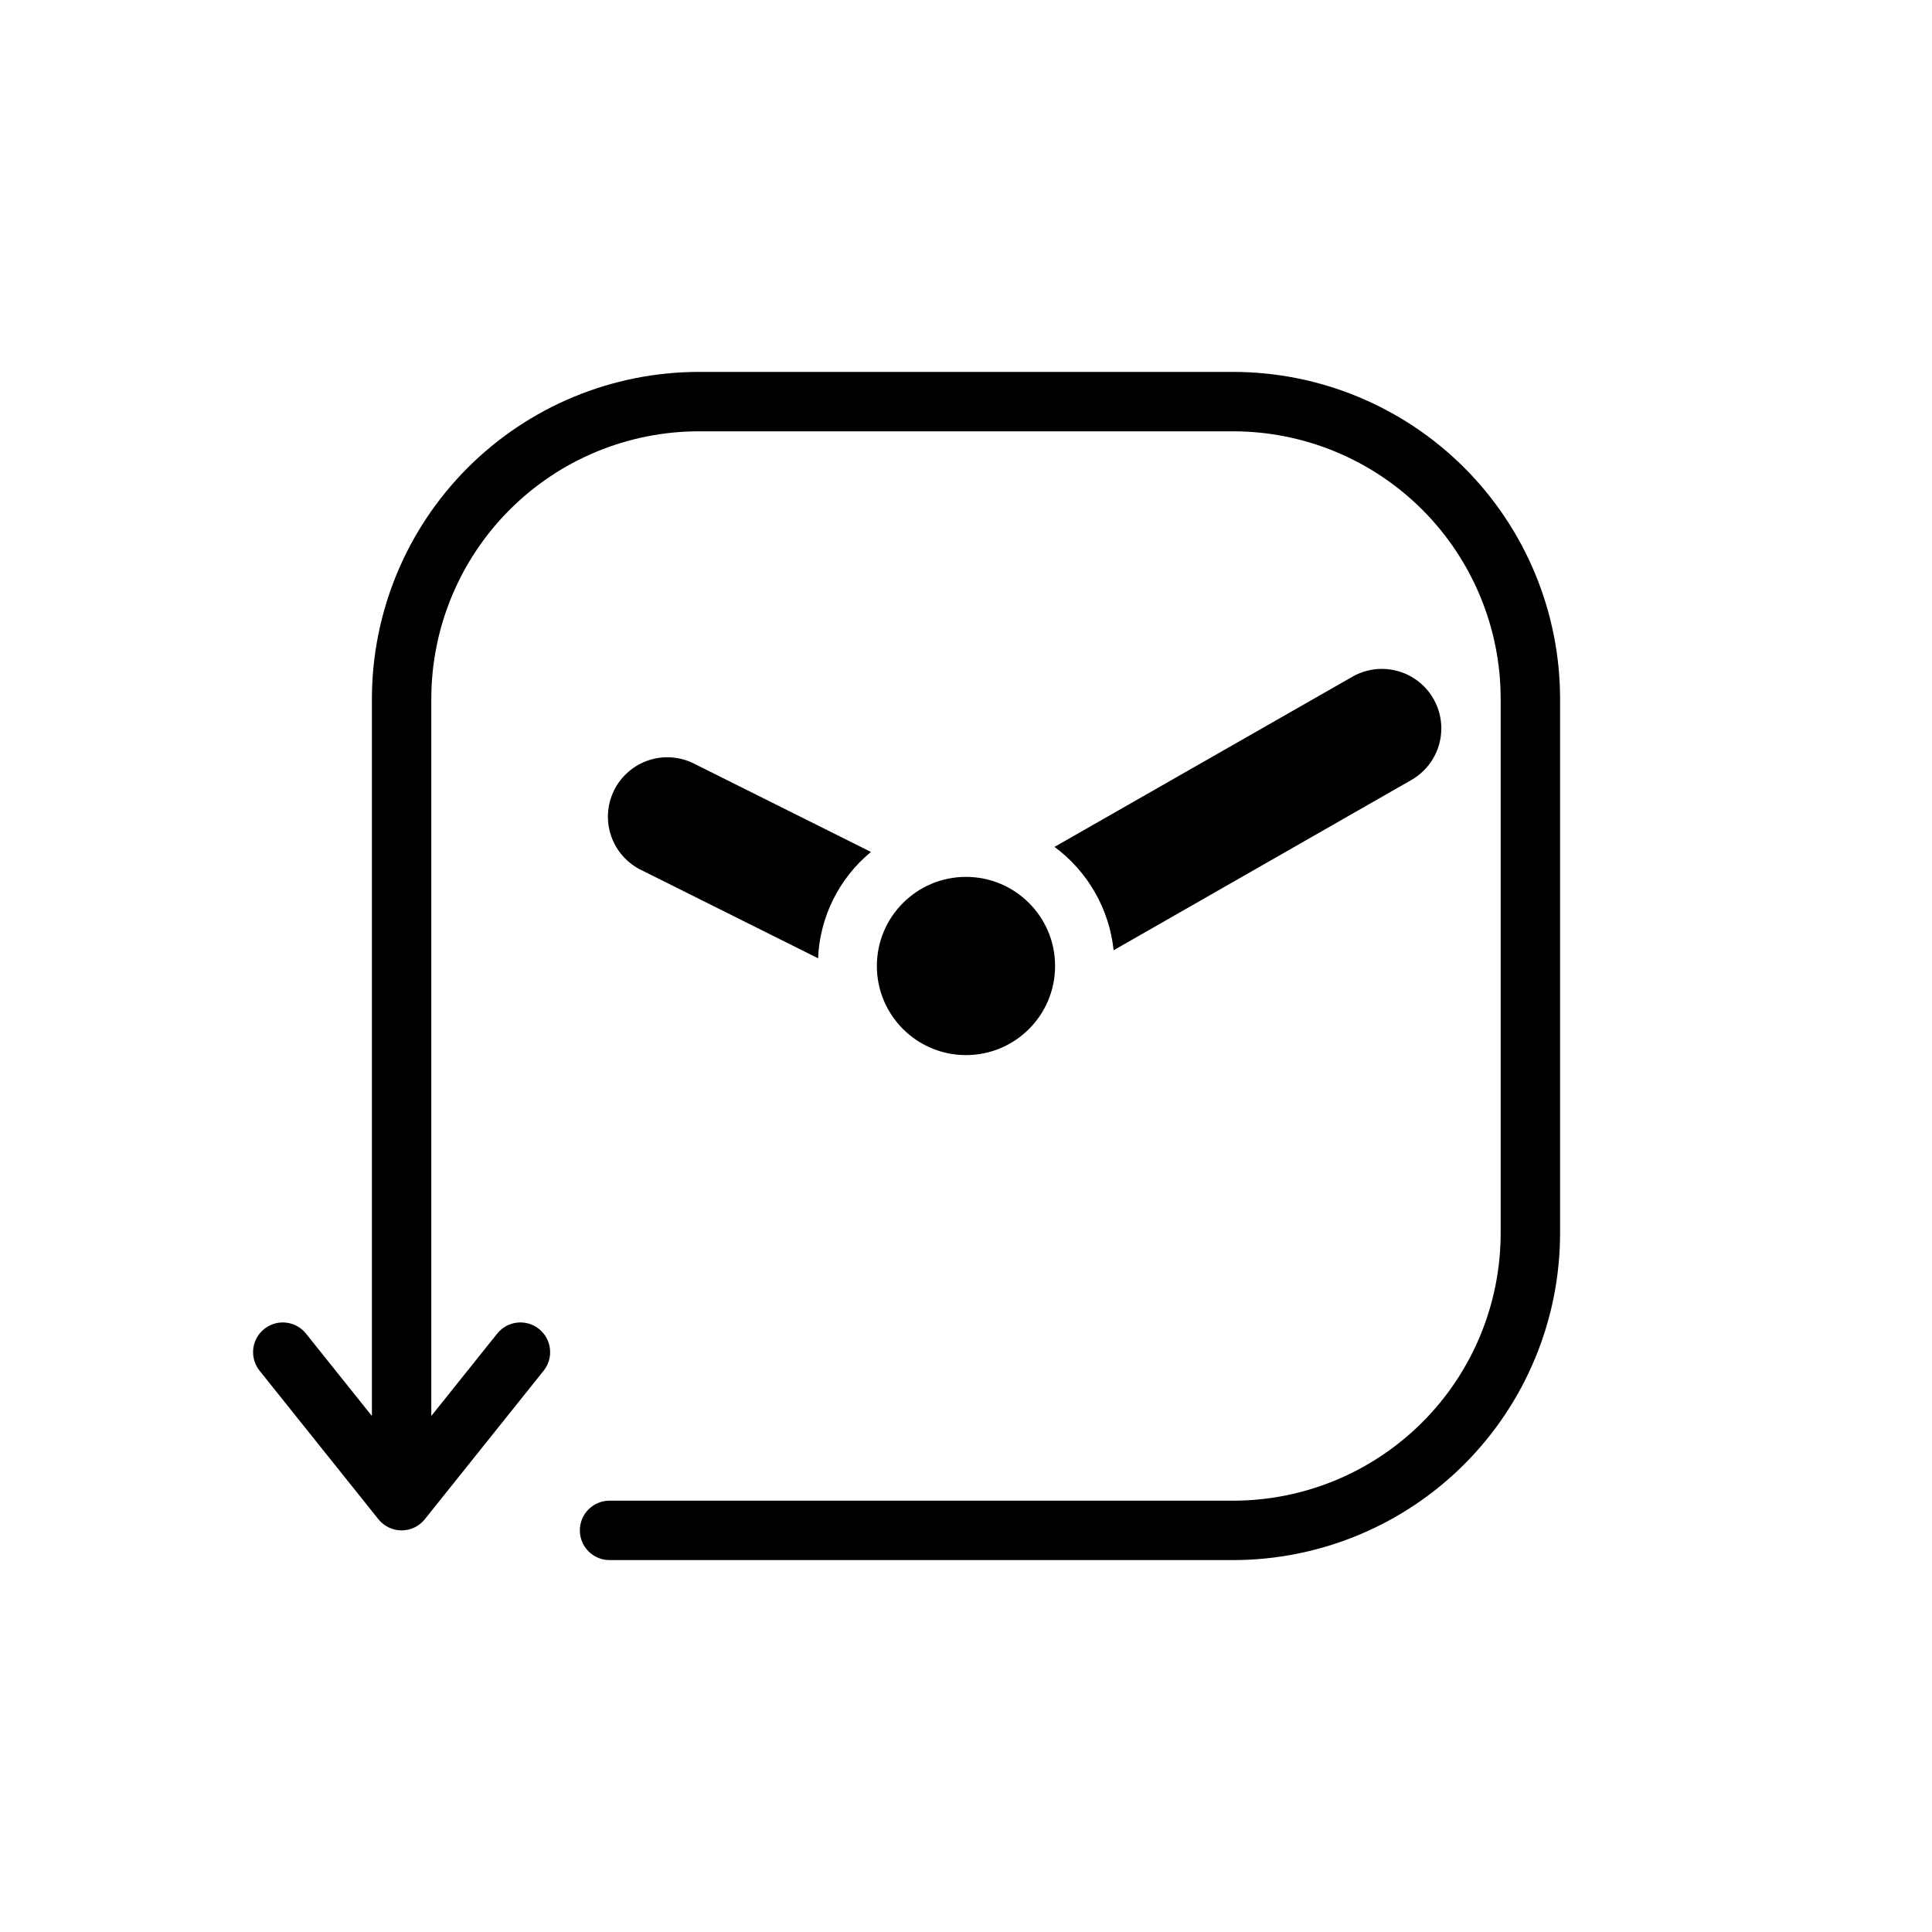
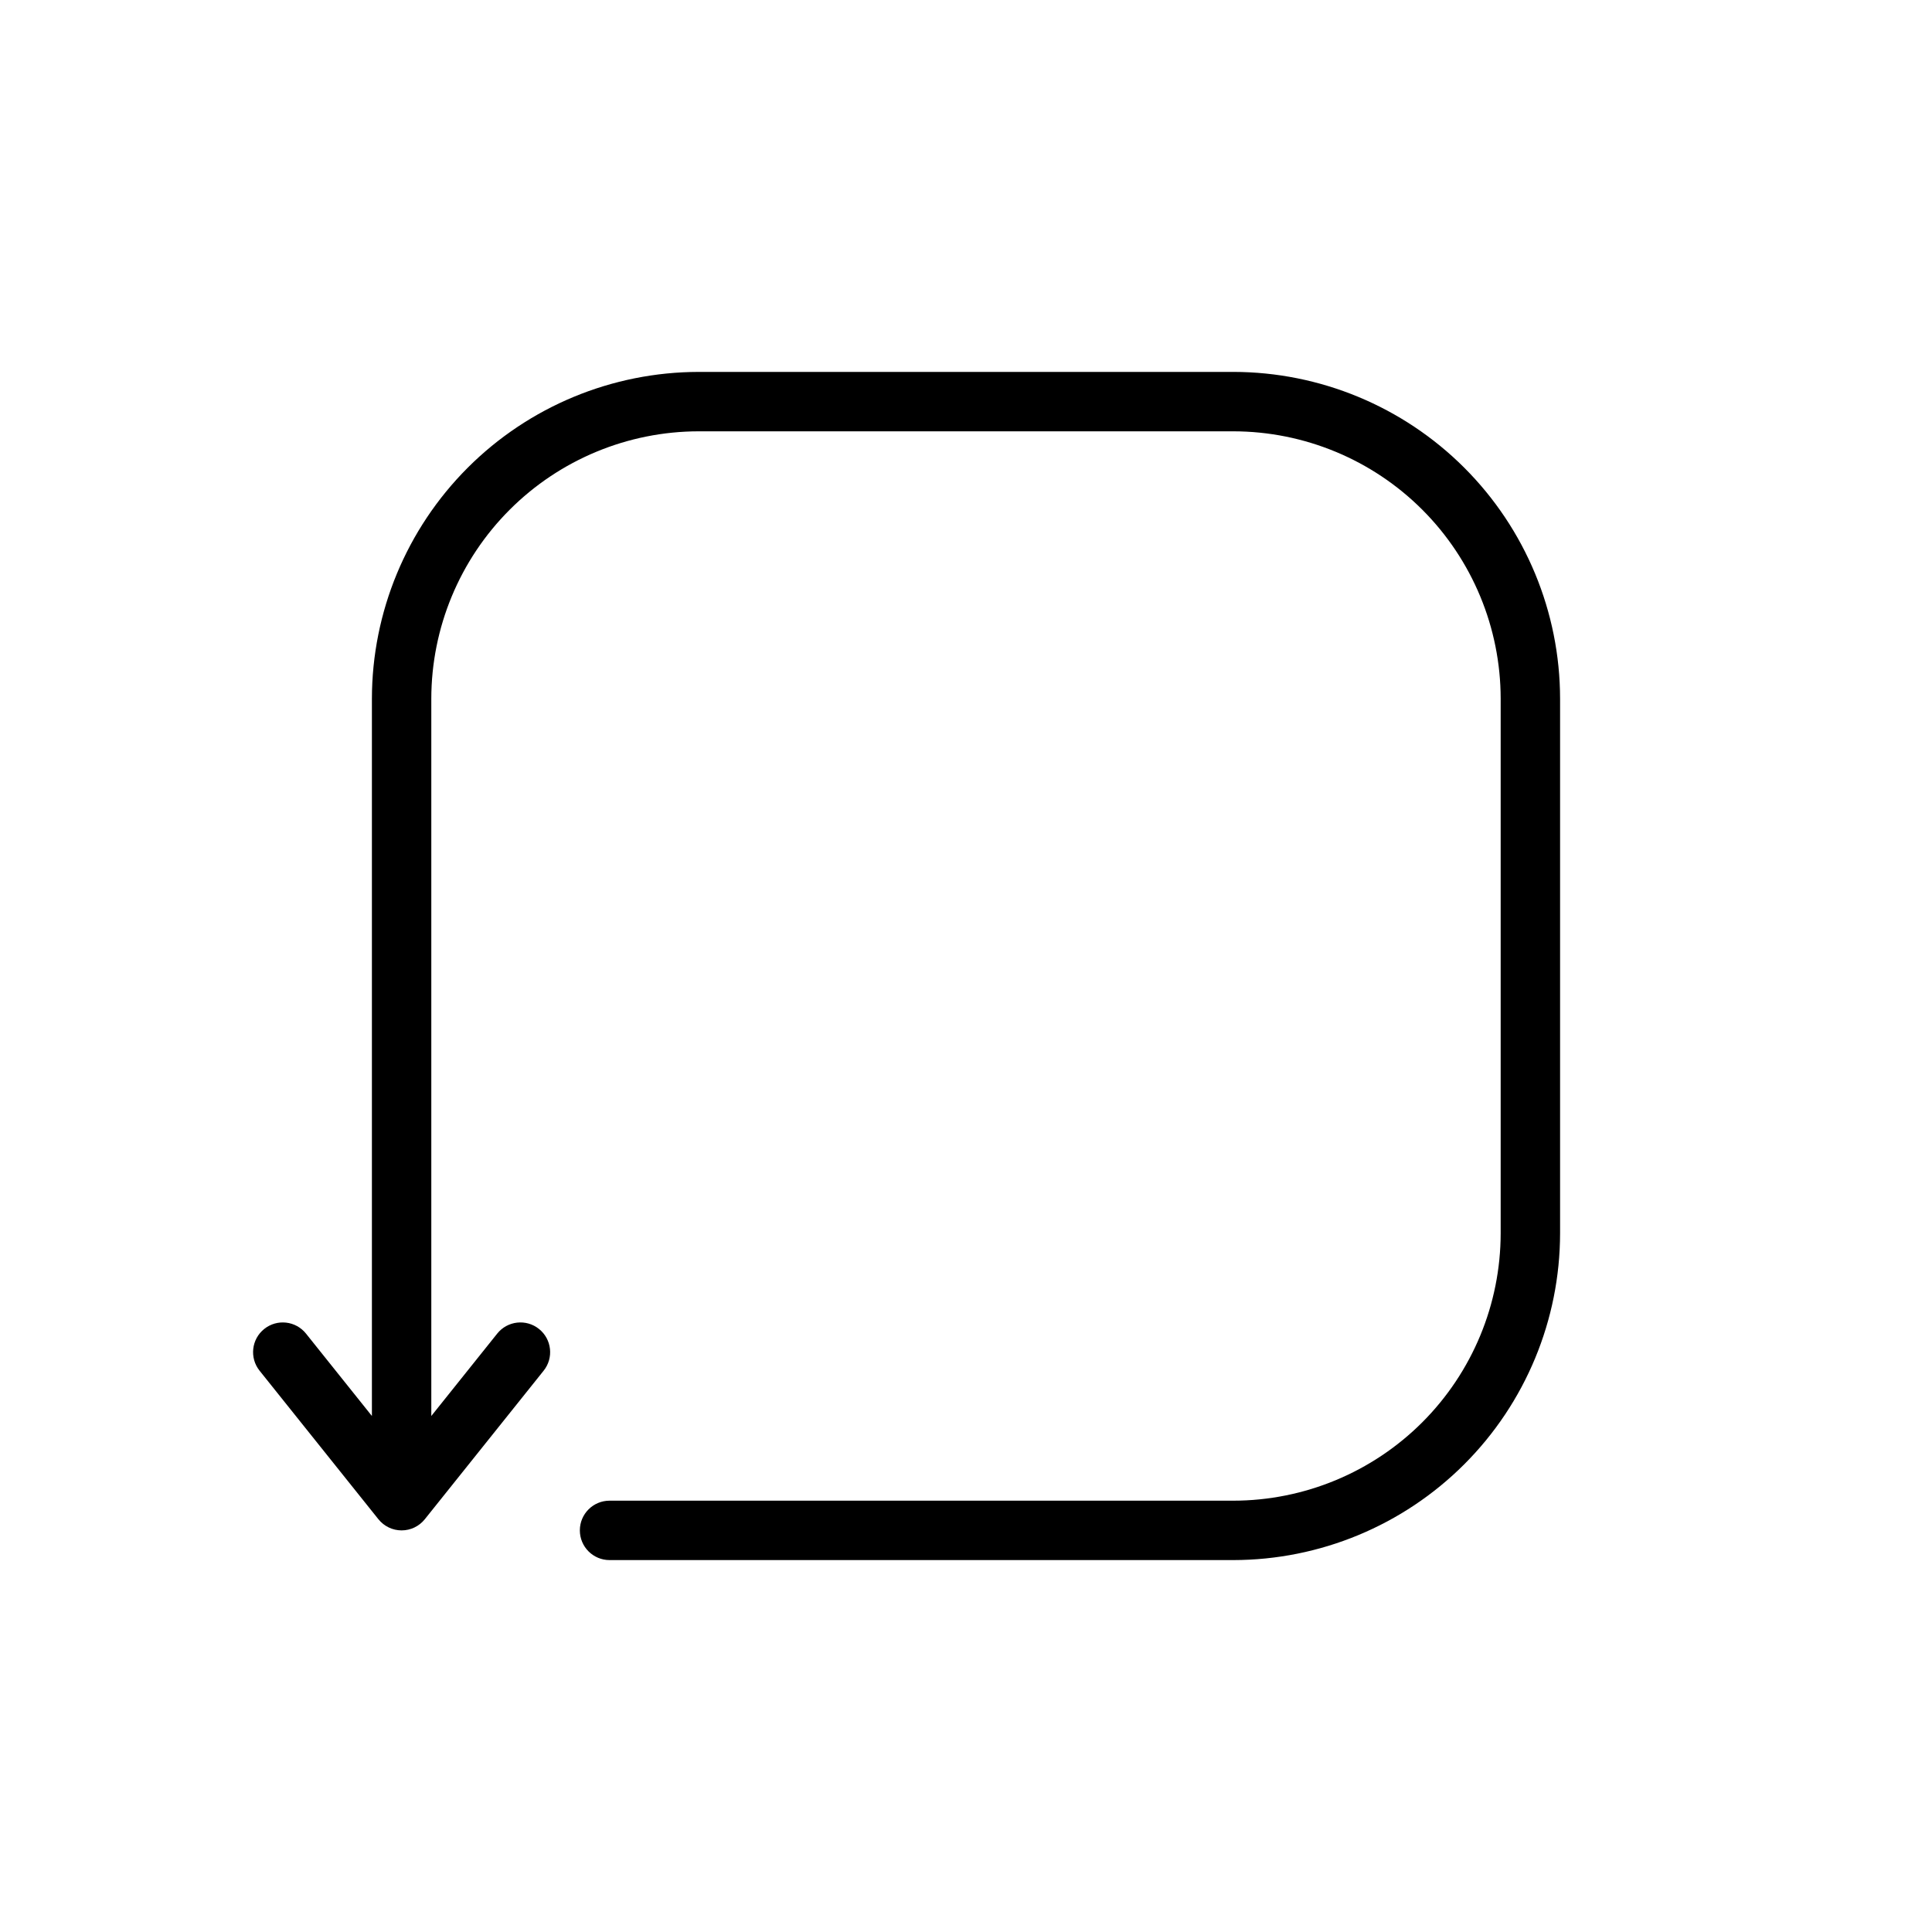
<svg xmlns="http://www.w3.org/2000/svg" fill="#000000" width="800px" height="800px" version="1.1" viewBox="144 144 512 512">
  <g>
-     <path d="m423.61 400c0 13.043-10.57 23.613-23.613 23.613s-23.617-10.57-23.617-23.613 10.574-23.617 23.617-23.617 23.613 10.574 23.613 23.617" />
-     <path d="m328.29 346.55 46.523 23.223c-8.465 6.977-13.562 17.223-14.012 28.184l-46.523-23.223c-3.871-1.777-6.859-5.051-8.277-9.066-1.418-4.016-1.145-8.438 0.75-12.25 1.898-3.816 5.258-6.699 9.316-7.992s8.469-0.887 12.223 1.125z" />
-     <path d="m518 350.72-78.879 45.109c-1.148-10.926-6.832-20.863-15.664-27.395l78.957-45.105v-0.004c4.894-2.785 10.898-2.746 15.758 0.102 4.859 2.844 7.828 8.066 7.793 13.695s-3.07 10.812-7.965 13.598z" />
    <path d="m470.85 242.56h-141.7c-22.957 0.027-44.965 9.16-61.199 25.391-16.23 16.234-25.363 38.242-25.391 61.199v190.1l-17.469-21.836c-2.719-3.394-7.672-3.945-11.066-1.227-3.398 2.715-3.945 7.672-1.23 11.066l31.488 39.359c1.496 1.871 3.758 2.957 6.148 2.957 2.391 0 4.656-1.086 6.148-2.957l31.488-39.359c2.719-3.394 2.168-8.352-1.227-11.066-3.398-2.719-8.352-2.168-11.07 1.227l-17.469 21.836v-190.1c0.023-18.781 7.496-36.789 20.777-50.07s31.289-20.754 50.07-20.777h141.7c18.781 0.023 36.793 7.492 50.074 20.773 13.281 13.285 20.754 31.293 20.773 50.074v141.7c-0.02 18.781-7.492 36.793-20.773 50.074s-31.293 20.754-50.074 20.773h-165.31c-4.348 0-7.871 3.523-7.871 7.871s3.523 7.871 7.871 7.871h165.31c22.957-0.027 44.965-9.156 61.199-25.391s25.363-38.242 25.391-61.199v-141.7c-0.027-22.957-9.156-44.965-25.391-61.199-16.234-16.23-38.242-25.363-61.199-25.391z" />
  </g>
</svg>